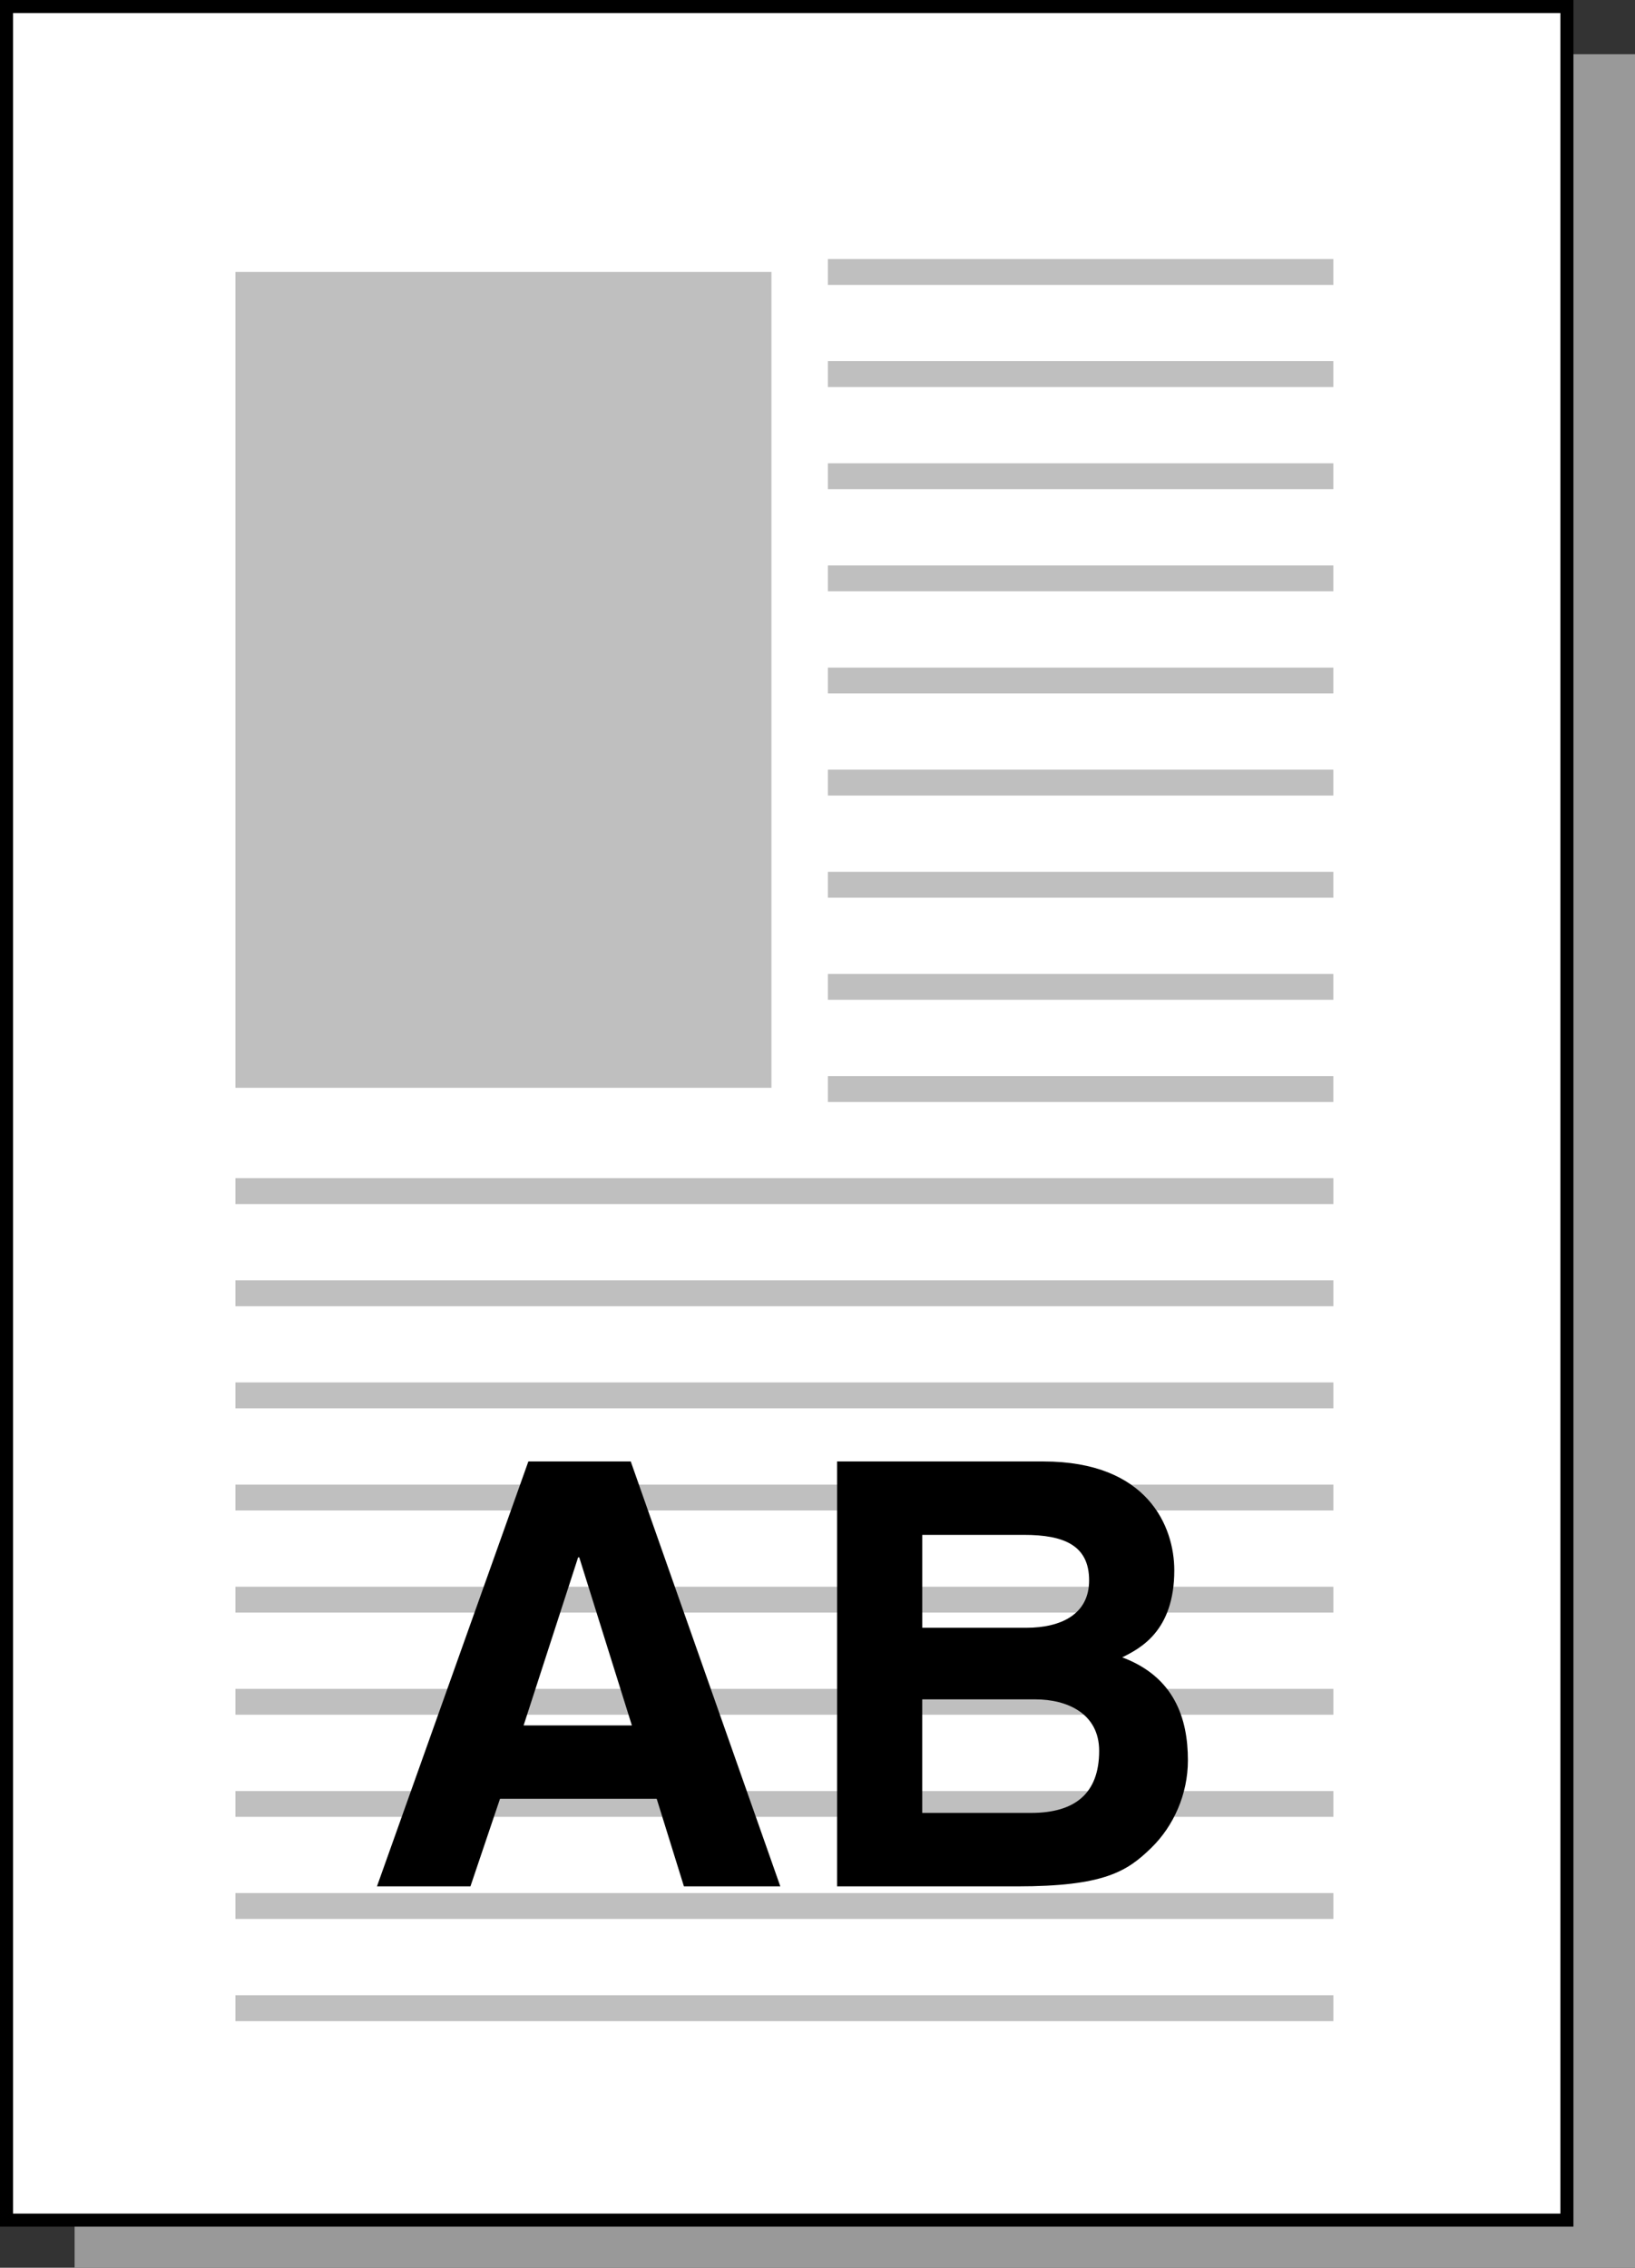
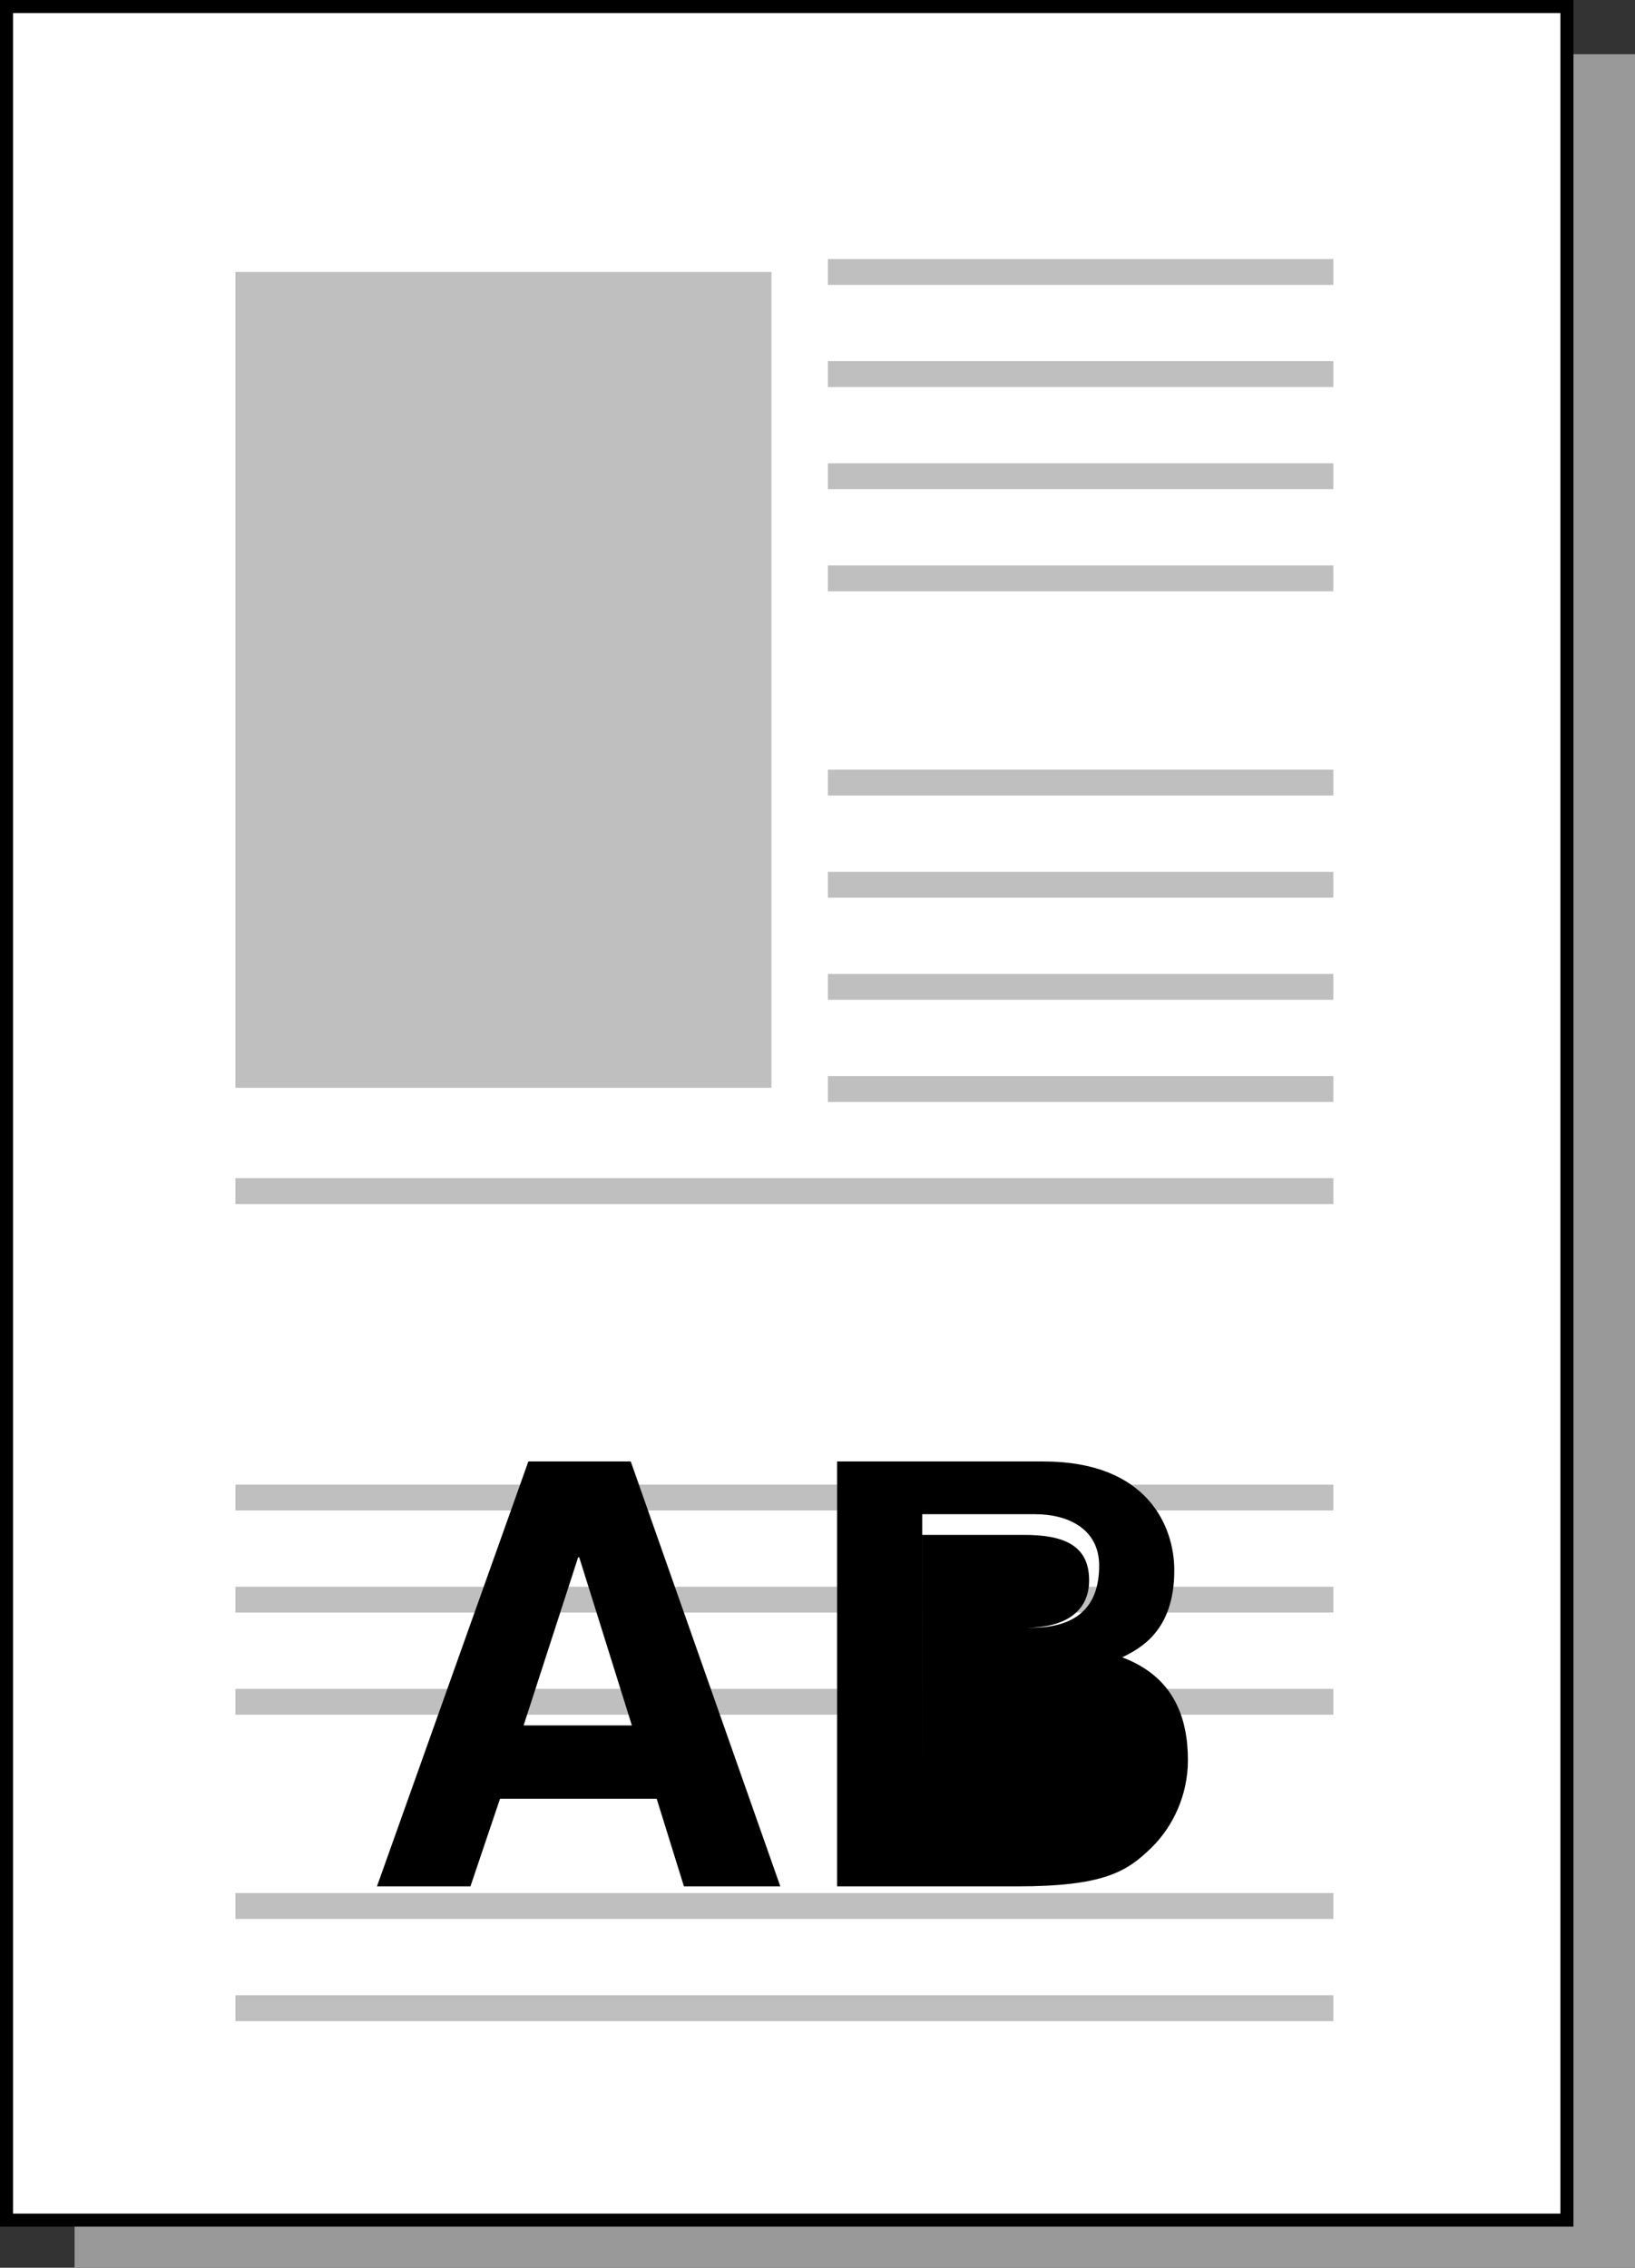
<svg xmlns="http://www.w3.org/2000/svg" version="1.1" id="レイヤー_1" x="0px" y="0px" width="62.691px" height="86.93px" viewBox="0 0 62.691 86.93" enable-background="new 0 0 62.691 86.93" xml:space="preserve">
  <rect x="0" y="0" width="62.691" height="86.93" fill="#333333" stroke="none" />
  <g>
    <polygon fill="#999999" points="2.86,86.93 2.86,44.505 2.86,2.078 32.777,2.078 62.691,2.078 62.691,44.505    62.691,86.93 32.777,86.93  " />
    <polygon fill="#FFFFFF" points="0.25,85.104 0.25,42.678 0.25,0.25 30.165,0.25 60.08,0.25 60.08,42.678    60.08,85.104 30.165,85.104  " />
    <g>
      <g>
        <rect x="9.027" y="10.425" fill="#BFBFBF" width="20.553" height="31.274" />
      </g>
      <rect x="31.744" y="9.93" fill="#BFBFBF" width="19.38" height="0.992" />
      <rect x="31.744" y="13.843" fill="#BFBFBF" width="19.38" height="0.994" />
      <rect x="31.744" y="17.76" fill="#BFBFBF" width="19.38" height="0.991" />
      <rect x="31.744" y="21.675" fill="#BFBFBF" width="19.38" height="0.991" />
-       <rect x="31.744" y="25.591" fill="#BFBFBF" width="19.38" height="0.991" />
      <rect x="31.744" y="29.503" fill="#BFBFBF" width="19.38" height="0.993" />
      <rect x="31.744" y="33.419" fill="#BFBFBF" width="19.38" height="0.993" />
      <rect x="31.744" y="37.335" fill="#BFBFBF" width="19.38" height="0.99" />
      <rect x="31.744" y="41.249" fill="#BFBFBF" width="19.38" height="0.995" />
      <rect x="9.027" y="45.163" fill="#BFBFBF" width="42.098" height="0.993" />
-       <rect x="9.027" y="49.08" fill="#BFBFBF" width="42.098" height="0.992" />
-       <rect x="9.027" y="52.993" fill="#BFBFBF" width="42.098" height="0.993" />
      <rect x="9.027" y="56.91" fill="#BFBFBF" width="42.098" height="0.991" />
      <rect x="9.027" y="60.825" fill="#BFBFBF" width="42.098" height="0.991" />
      <rect x="9.027" y="64.739" fill="#BFBFBF" width="42.098" height="0.992" />
-       <rect x="9.027" y="68.656" fill="#BFBFBF" width="42.098" height="0.99" />
      <rect x="9.027" y="72.567" fill="#BFBFBF" width="42.098" height="0.993" />
      <rect x="9.027" y="76.485" fill="#BFBFBF" width="42.098" height="0.993" />
    </g>
    <polygon fill="none" stroke="#000000" stroke-width="0.5" points="0.25,85.104 0.25,42.678 0.25,0.25 30.165,0.25    60.08,0.25 60.08,42.678 60.08,85.104 30.165,85.104  " />
    <g>
      <path d="M18.038,72.311H14.454l5.805-16.288h3.926l5.735,16.288h-3.696l-1.044-3.357H19.172    L18.038,72.311z M20.077,66.141h4.151l-2.018-6.443h-0.043L20.077,66.141z" />
-       <path d="M32.096,56.023h7.917c3.992,0,5.013,2.496,5.013,4.173c0,2.337-1.316,2.995-1.996,3.336    c1.996,0.747,2.518,2.336,2.518,3.947c0,1.293-0.544,2.518-1.406,3.357    c-0.93,0.908-1.815,1.475-5.15,1.475h-6.896V56.023z M35.363,62.397h3.992    c1.337,0,2.405-0.521,2.405-1.815c0-1.337-0.952-1.745-2.495-1.745h-3.902V62.397z M35.363,69.495    h4.173c1.657,0,2.609-0.724,2.609-2.38c0-1.43-1.225-1.973-2.448-1.973h-4.335V69.495z" />
+       <path d="M32.096,56.023h7.917c3.992,0,5.013,2.496,5.013,4.173c0,2.337-1.316,2.995-1.996,3.336    c1.996,0.747,2.518,2.336,2.518,3.947c0,1.293-0.544,2.518-1.406,3.357    c-0.93,0.908-1.815,1.475-5.15,1.475h-6.896V56.023z M35.363,62.397h3.992    c1.337,0,2.405-0.521,2.405-1.815c0-1.337-0.952-1.745-2.495-1.745h-3.902V62.397z h4.173c1.657,0,2.609-0.724,2.609-2.38c0-1.43-1.225-1.973-2.448-1.973h-4.335V69.495z" />
    </g>
  </g>
</svg>